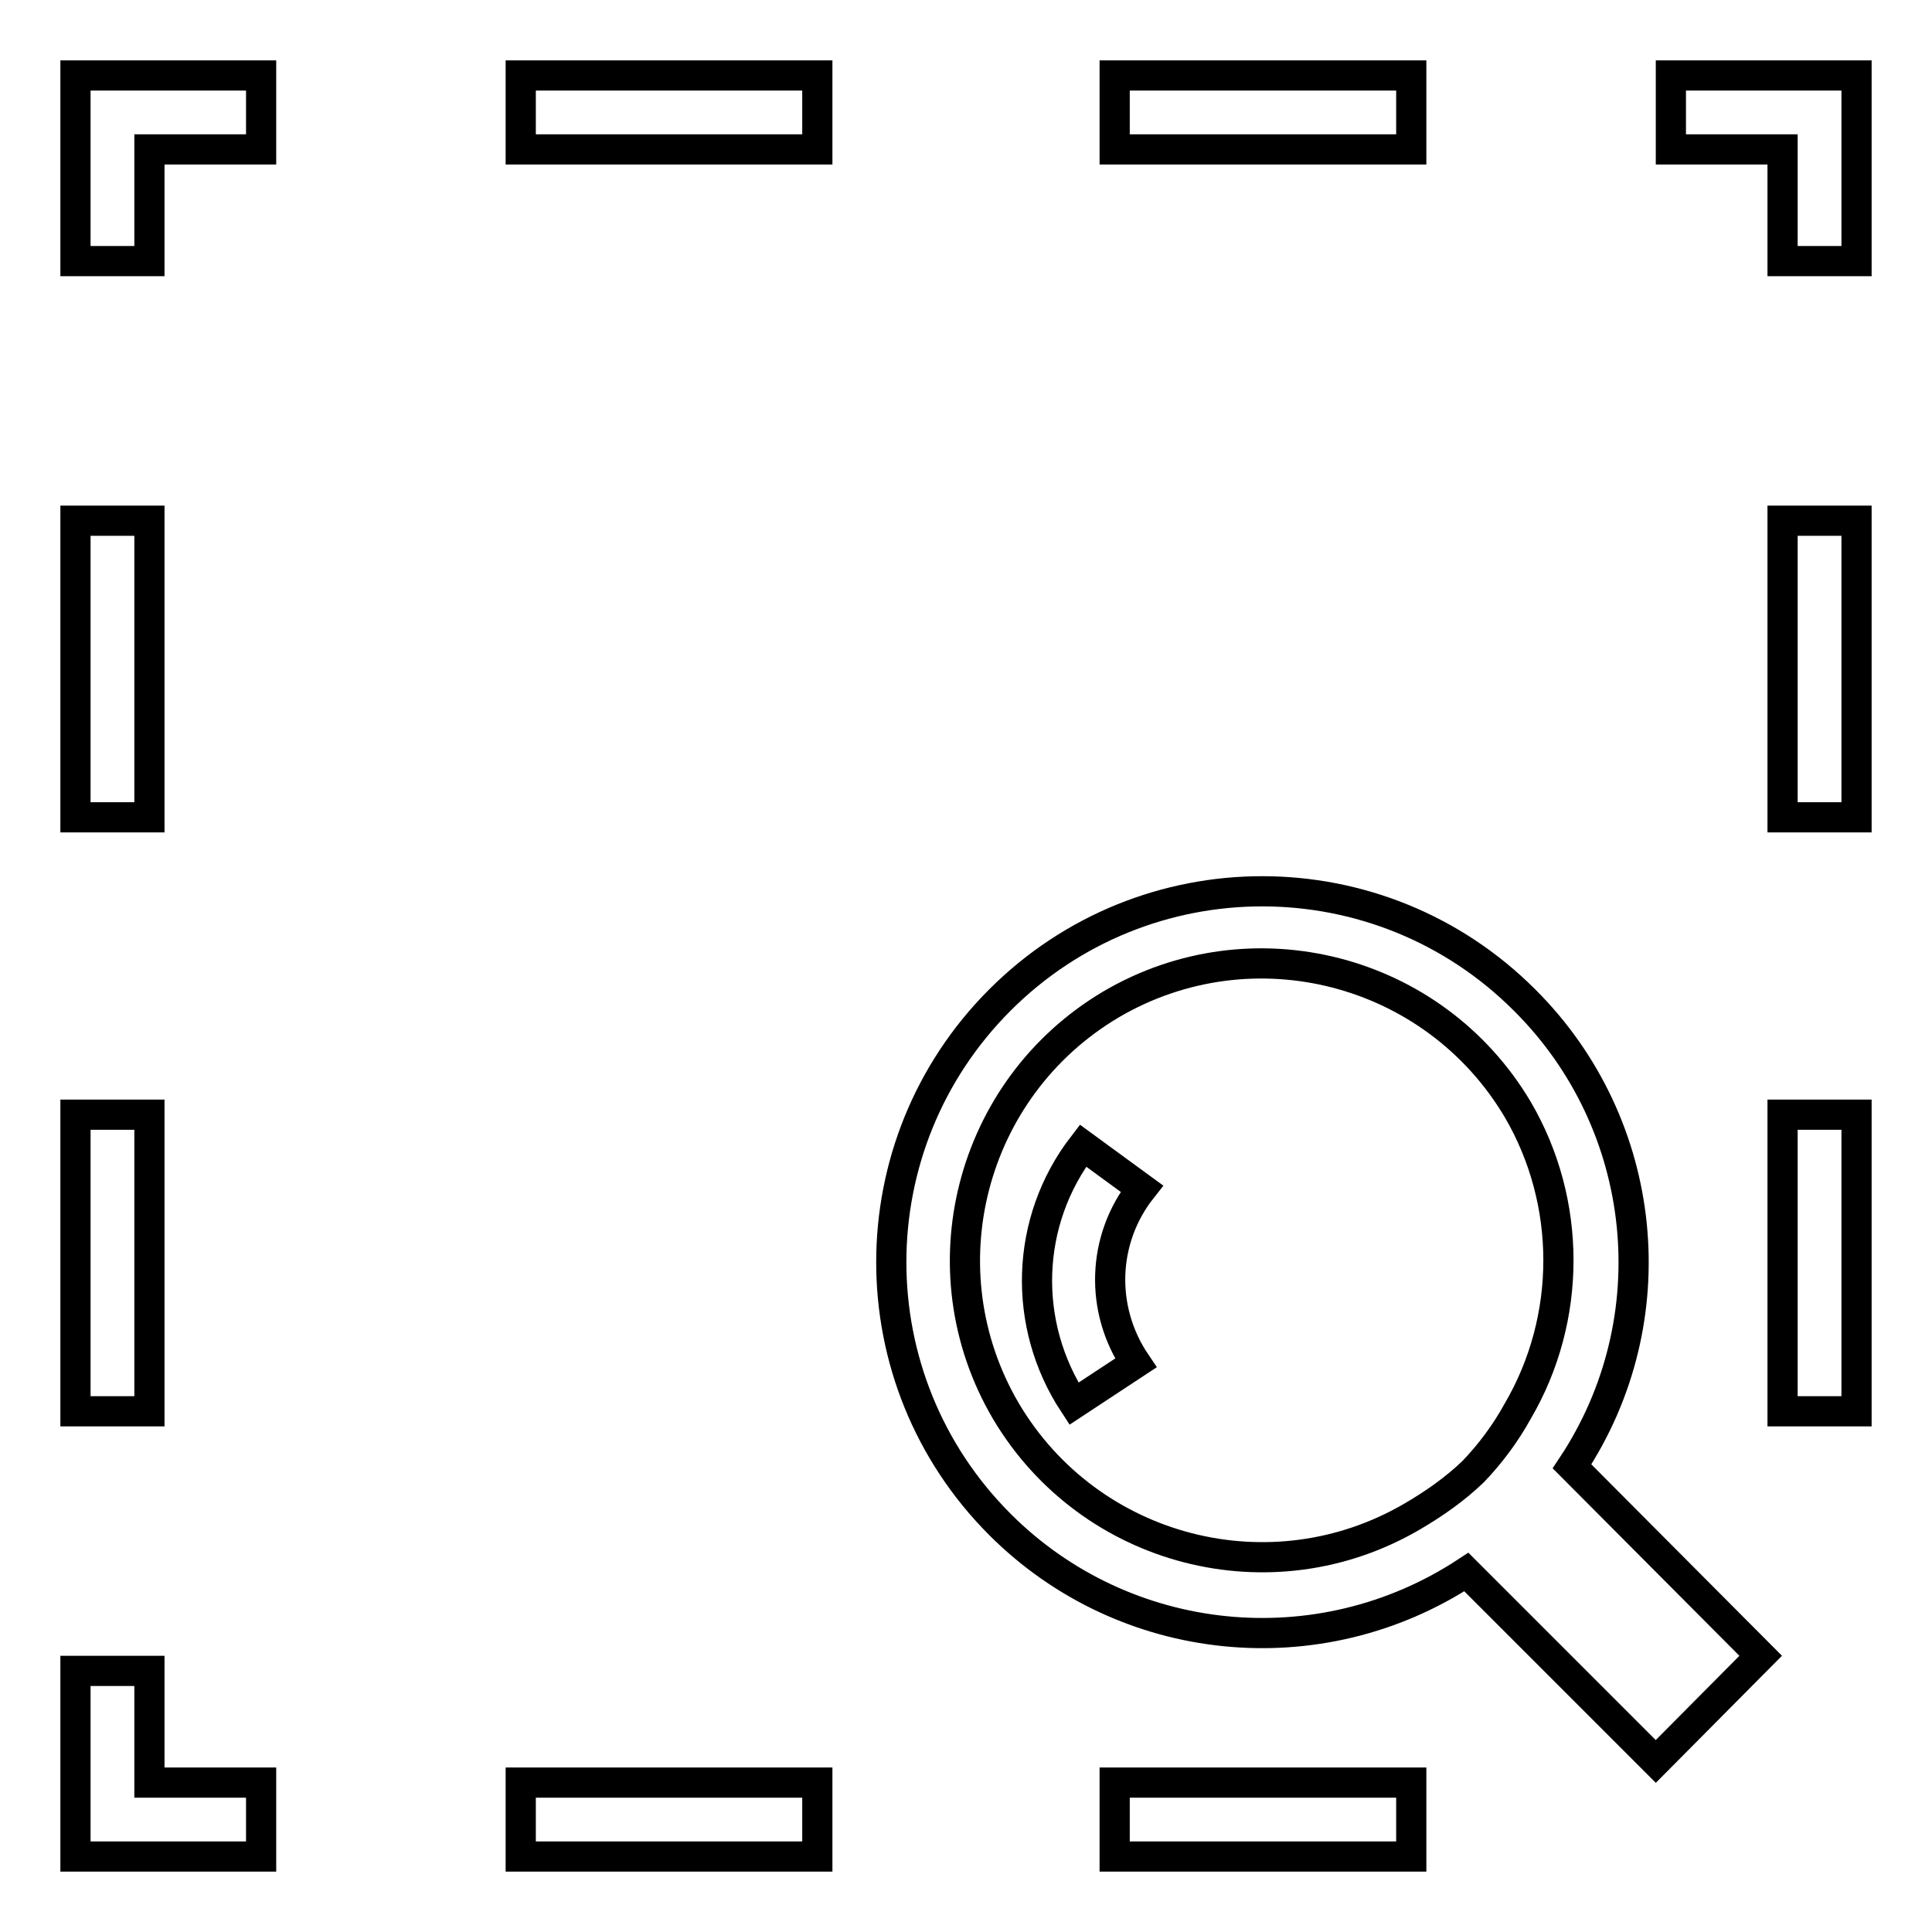
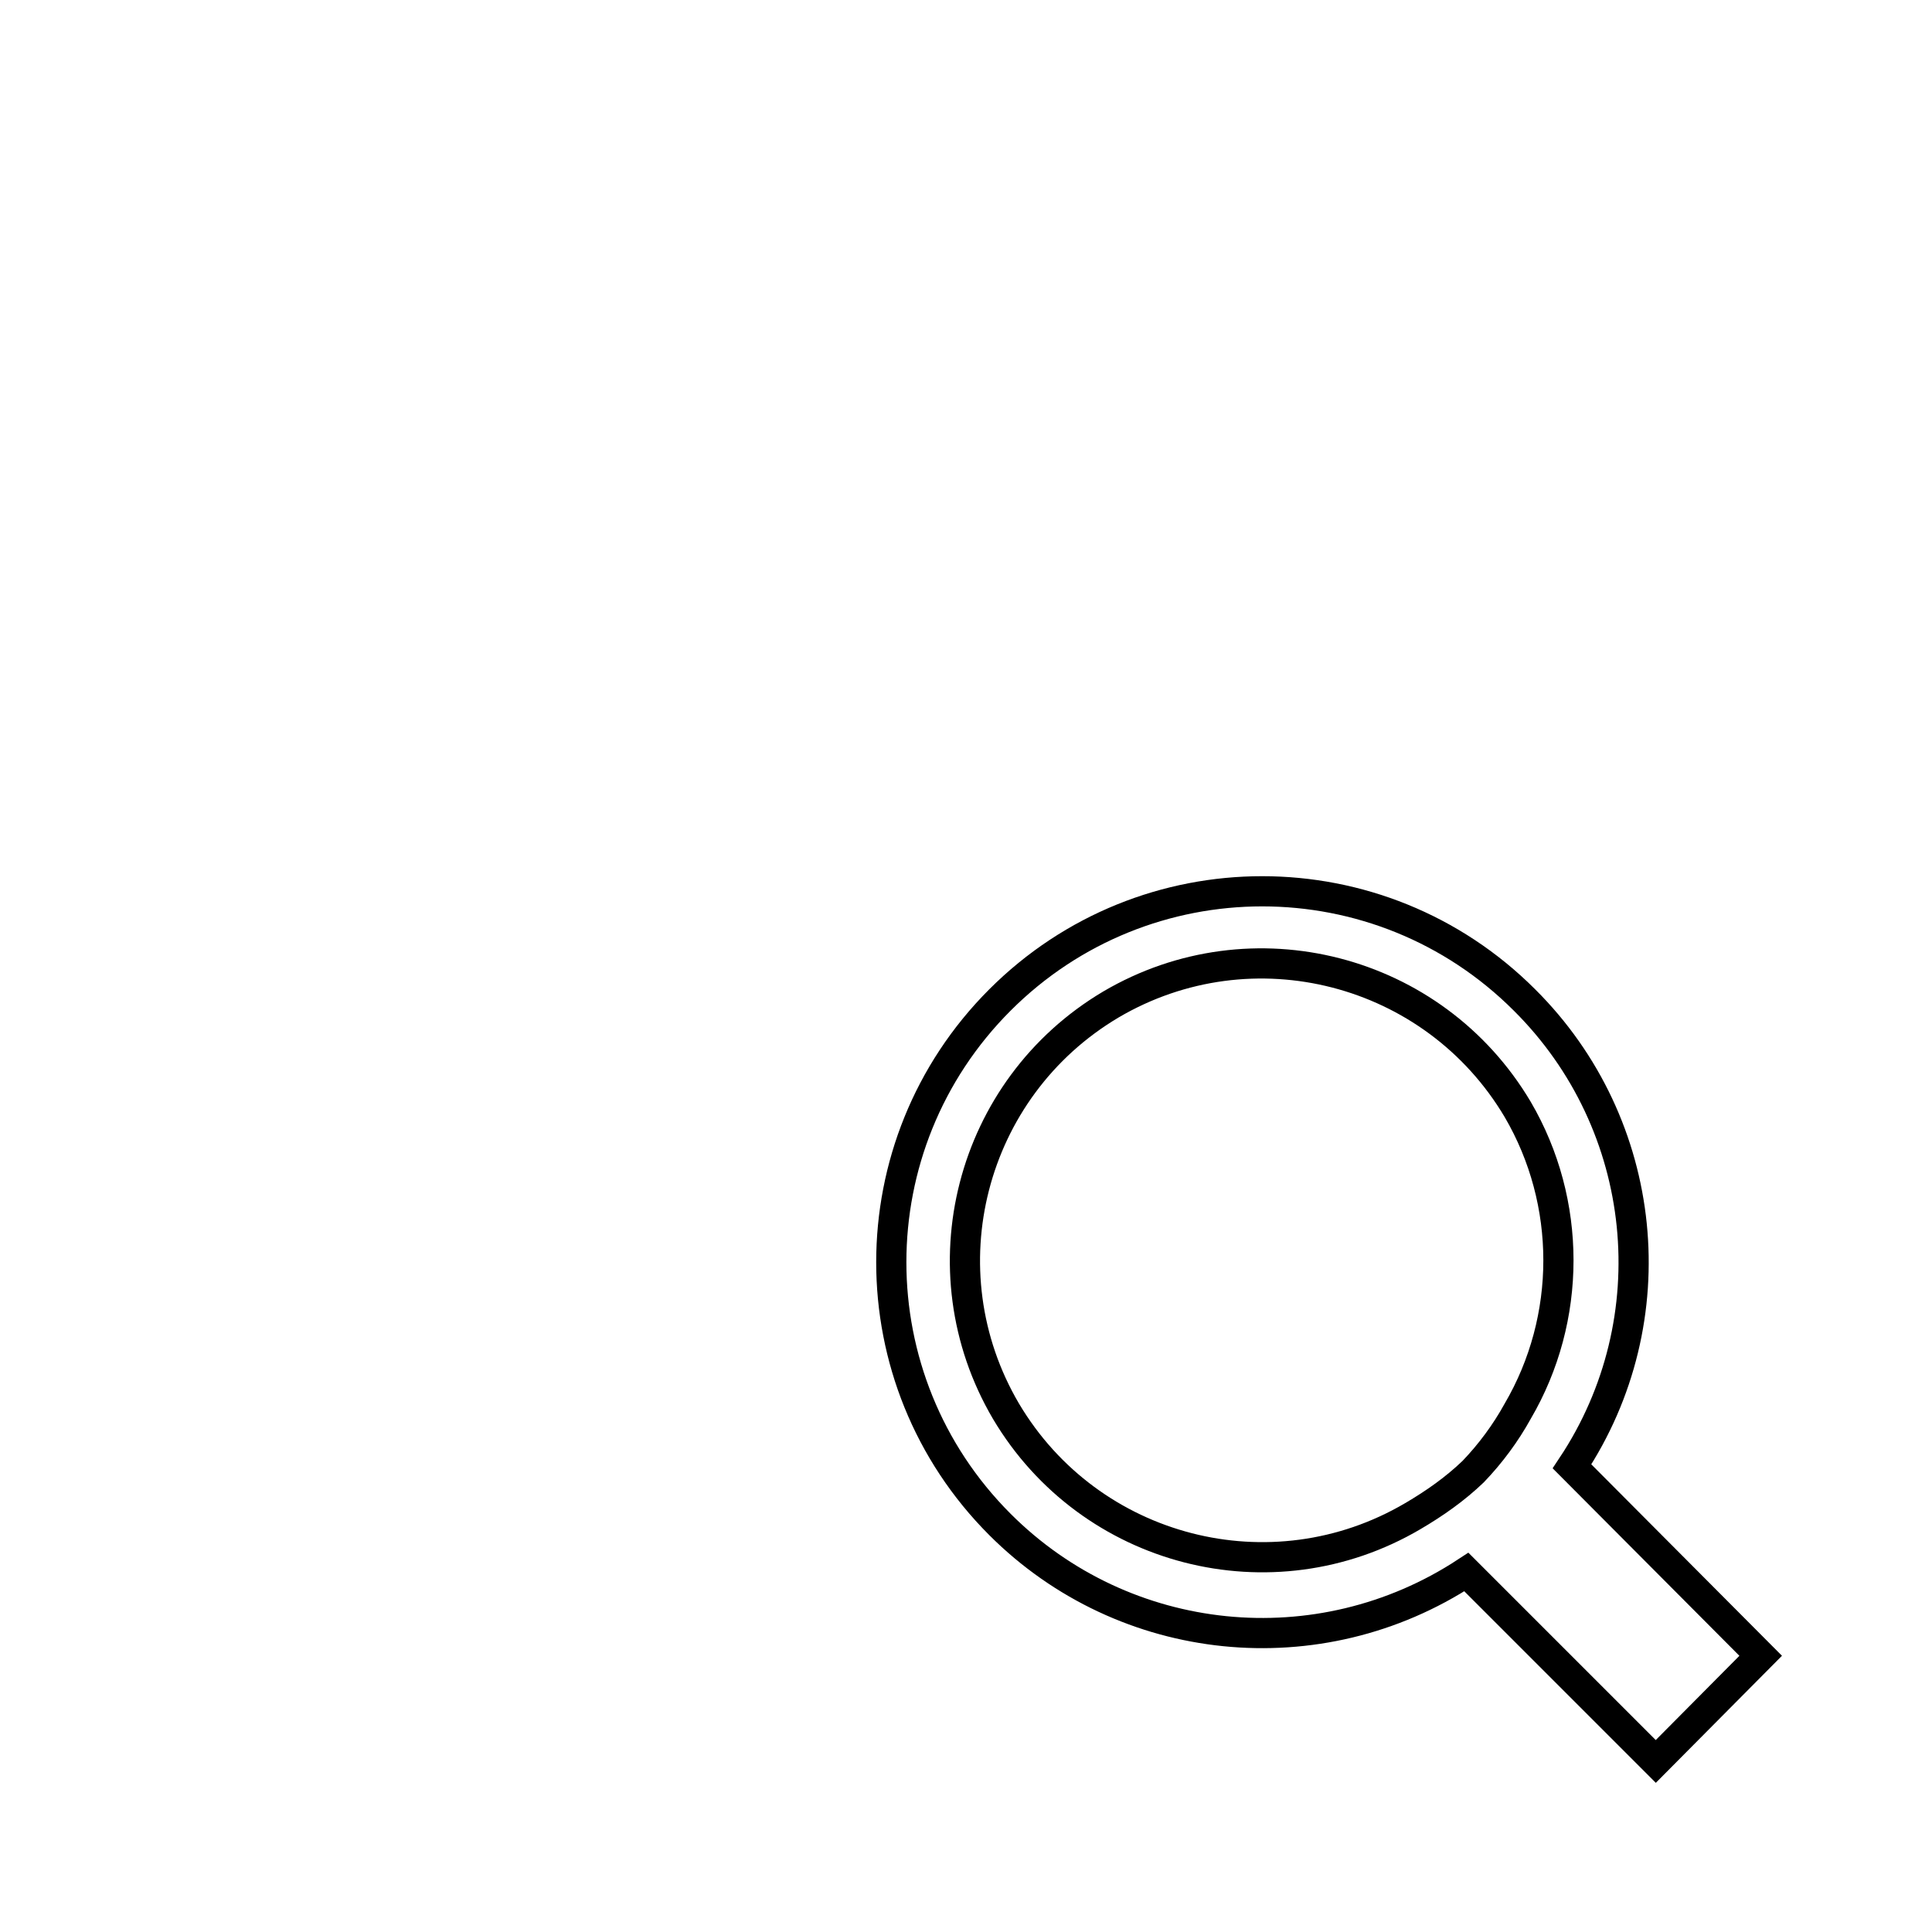
<svg xmlns="http://www.w3.org/2000/svg" version="1.1" x="0px" y="0px" viewBox="0 0 256 256" enable-background="new 0 0 256 256" xml:space="preserve">
  <g>
    <path stroke-width="4" fill-opacity="0" stroke="#000000" d="M202,132.5c-19.2-19.2-50.3-19.2-69.5,0c-19.2,19.2-19.2,50.3,0,69.5c16.5,16.5,42.3,19.1,61.8,6.3 l25.1,25.1l13.9-14l-25-25.1C221.2,174.9,218.6,149,202,132.5L202,132.5z M201.1,187c-1.6,2.9-3.6,5.6-5.9,8 c-2.4,2.3-5.1,4.2-8,5.9c-18.7,11-42.8,4.8-53.9-13.9c-11-18.7-4.8-42.8,13.9-53.9c18.7-11,42.8-4.8,53.9,13.9 C208.3,159.3,208.3,174.7,201.1,187z" />
-     <path stroke-width="4" fill-opacity="0" stroke="#000000" d="M143.5,151.8c-7.7,10-8.1,23.7-1.2,34.2l8.2-5.4c-4.8-7.1-4.5-16.4,0.8-23.1L143.5,151.8z M147.7,236.2H187 v9.8h-39.3V236.2z M69,236.2h39.3v9.8H69V236.2z M19.8,221.4H10V246h24.6v-9.8H19.8V221.4z M10,69h9.8v39.3H10V69z M10,147.7h9.8 V187H10V147.7z M10,34.6h9.8V19.8h14.8V10H10V34.6z M147.7,10H187v9.8h-39.3V10z M69,10h39.3v9.8H69V10z M221.4,10v9.8h14.8v14.8 h9.8V10H221.4L221.4,10z M236.2,147.7h9.8V187h-9.8V147.7z M236.2,69h9.8v39.3h-9.8V69z" />
  </g>
</svg>